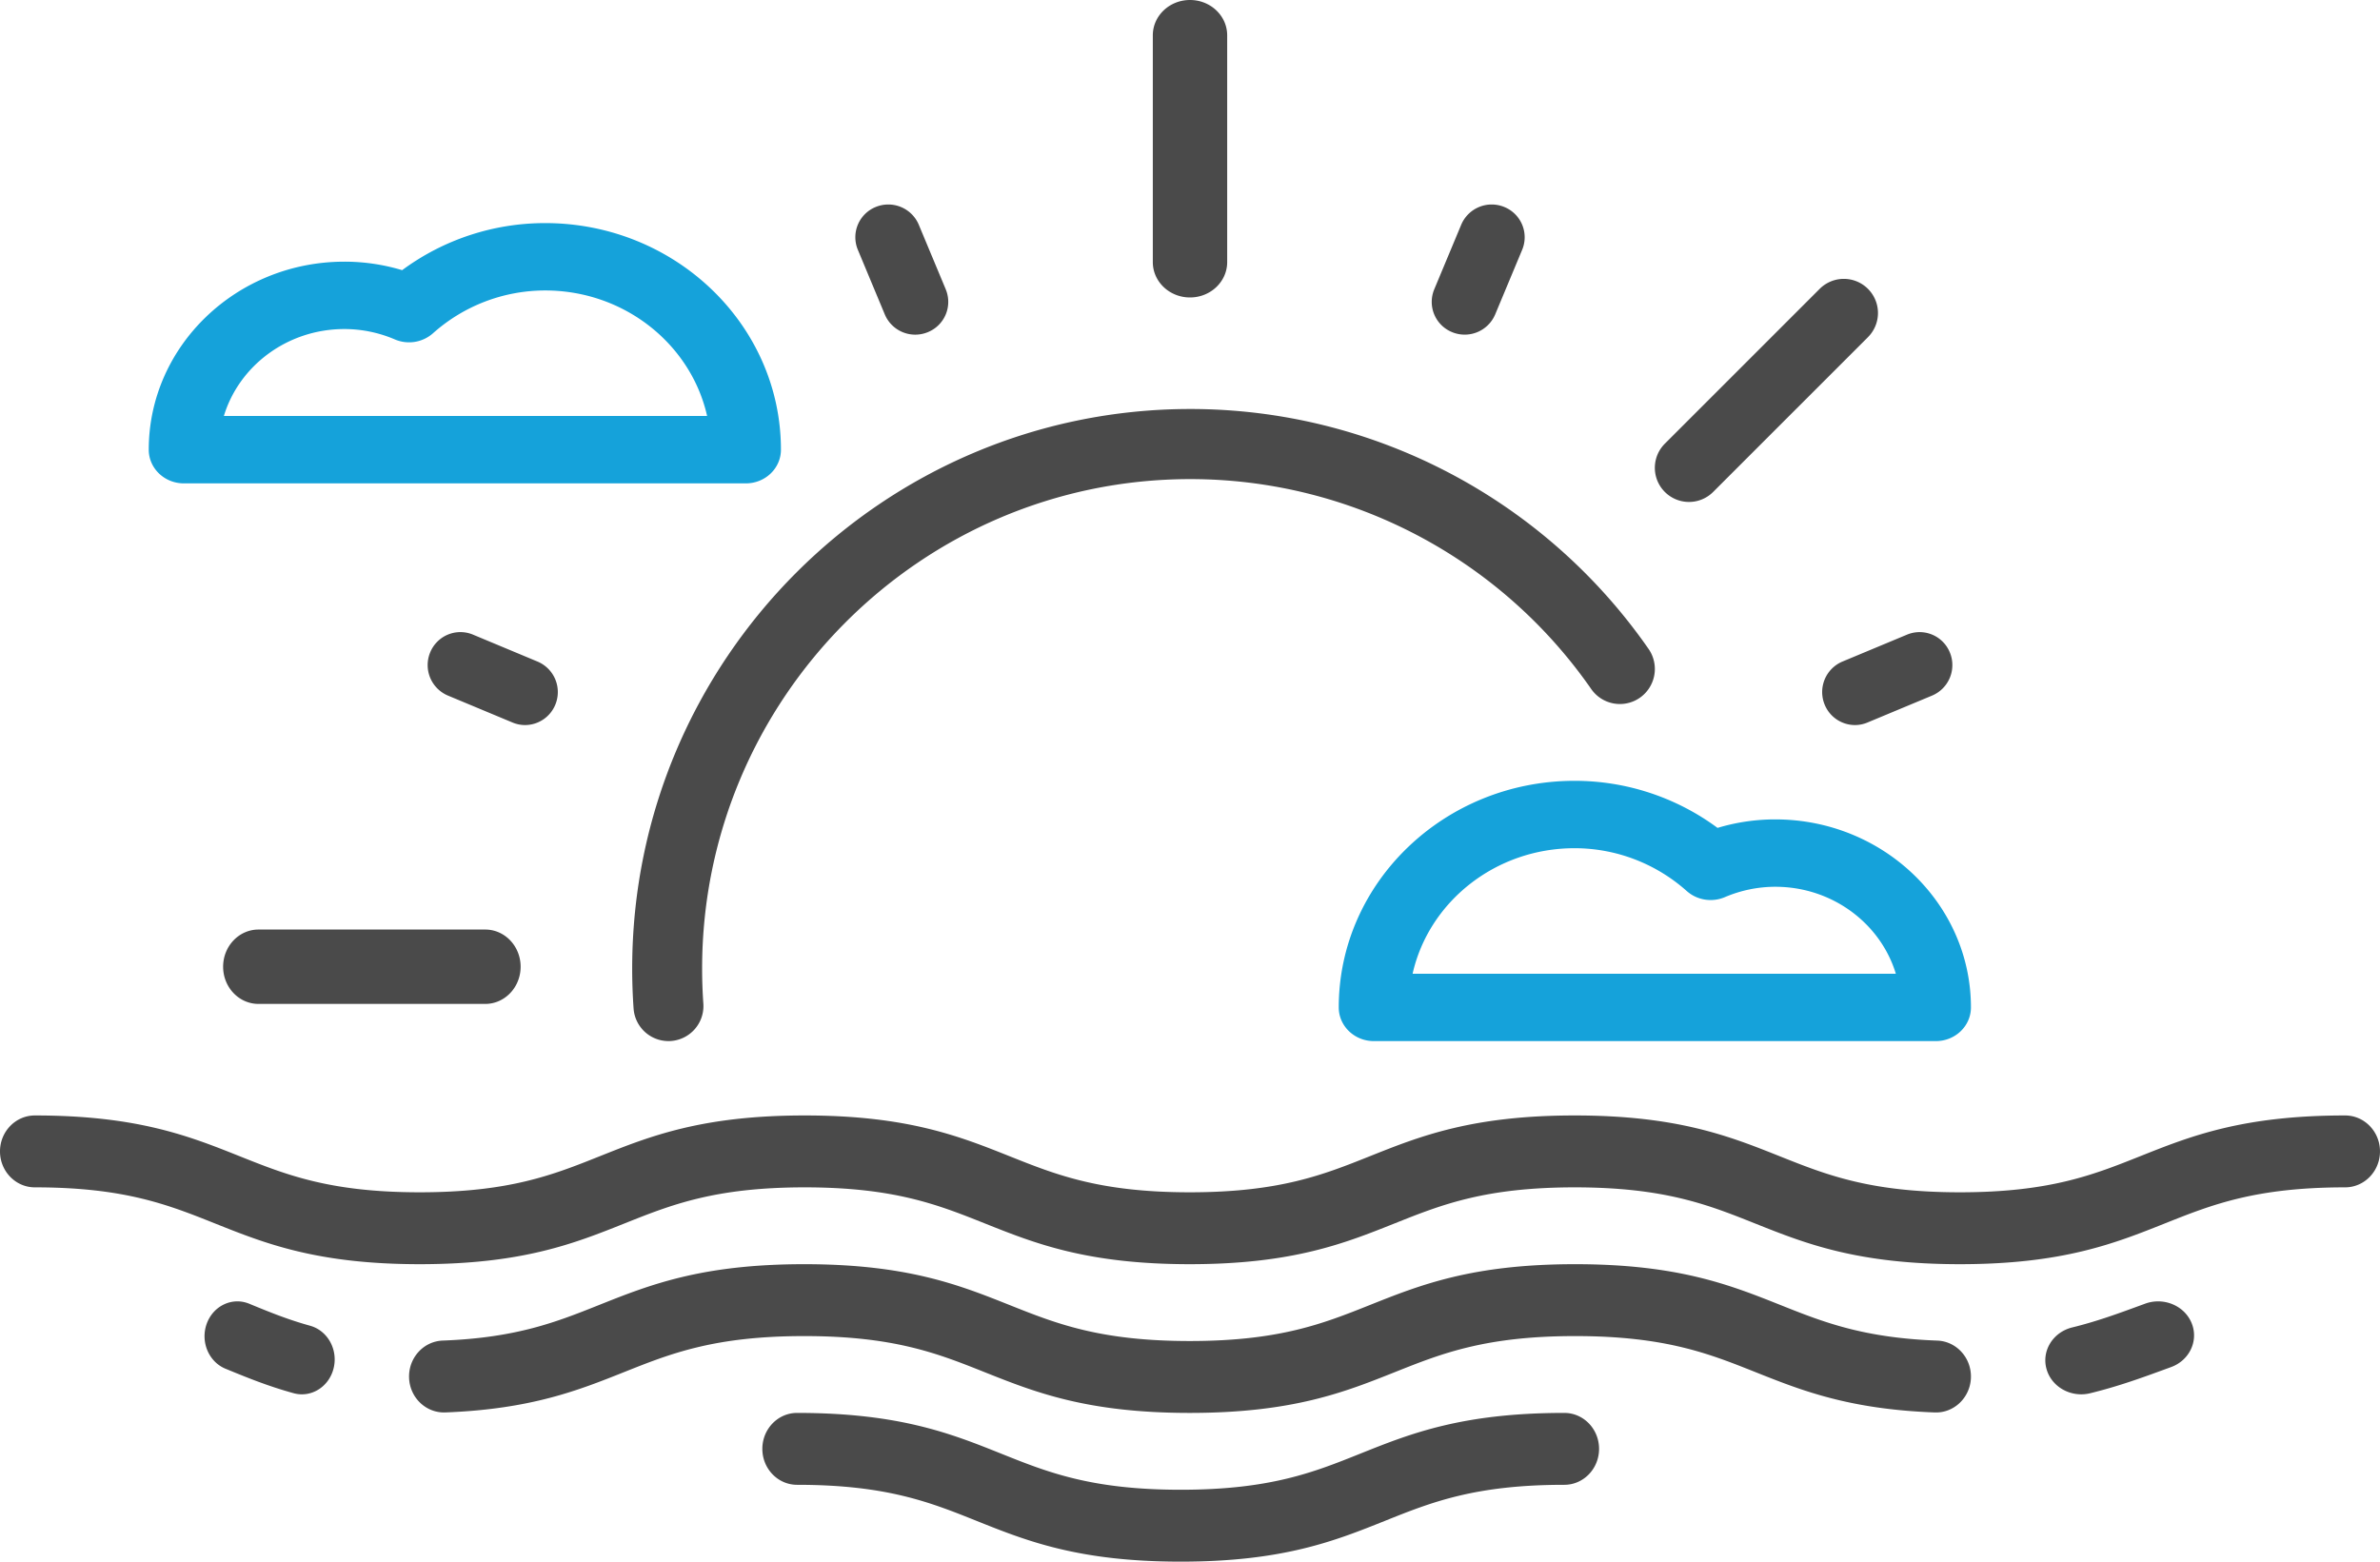
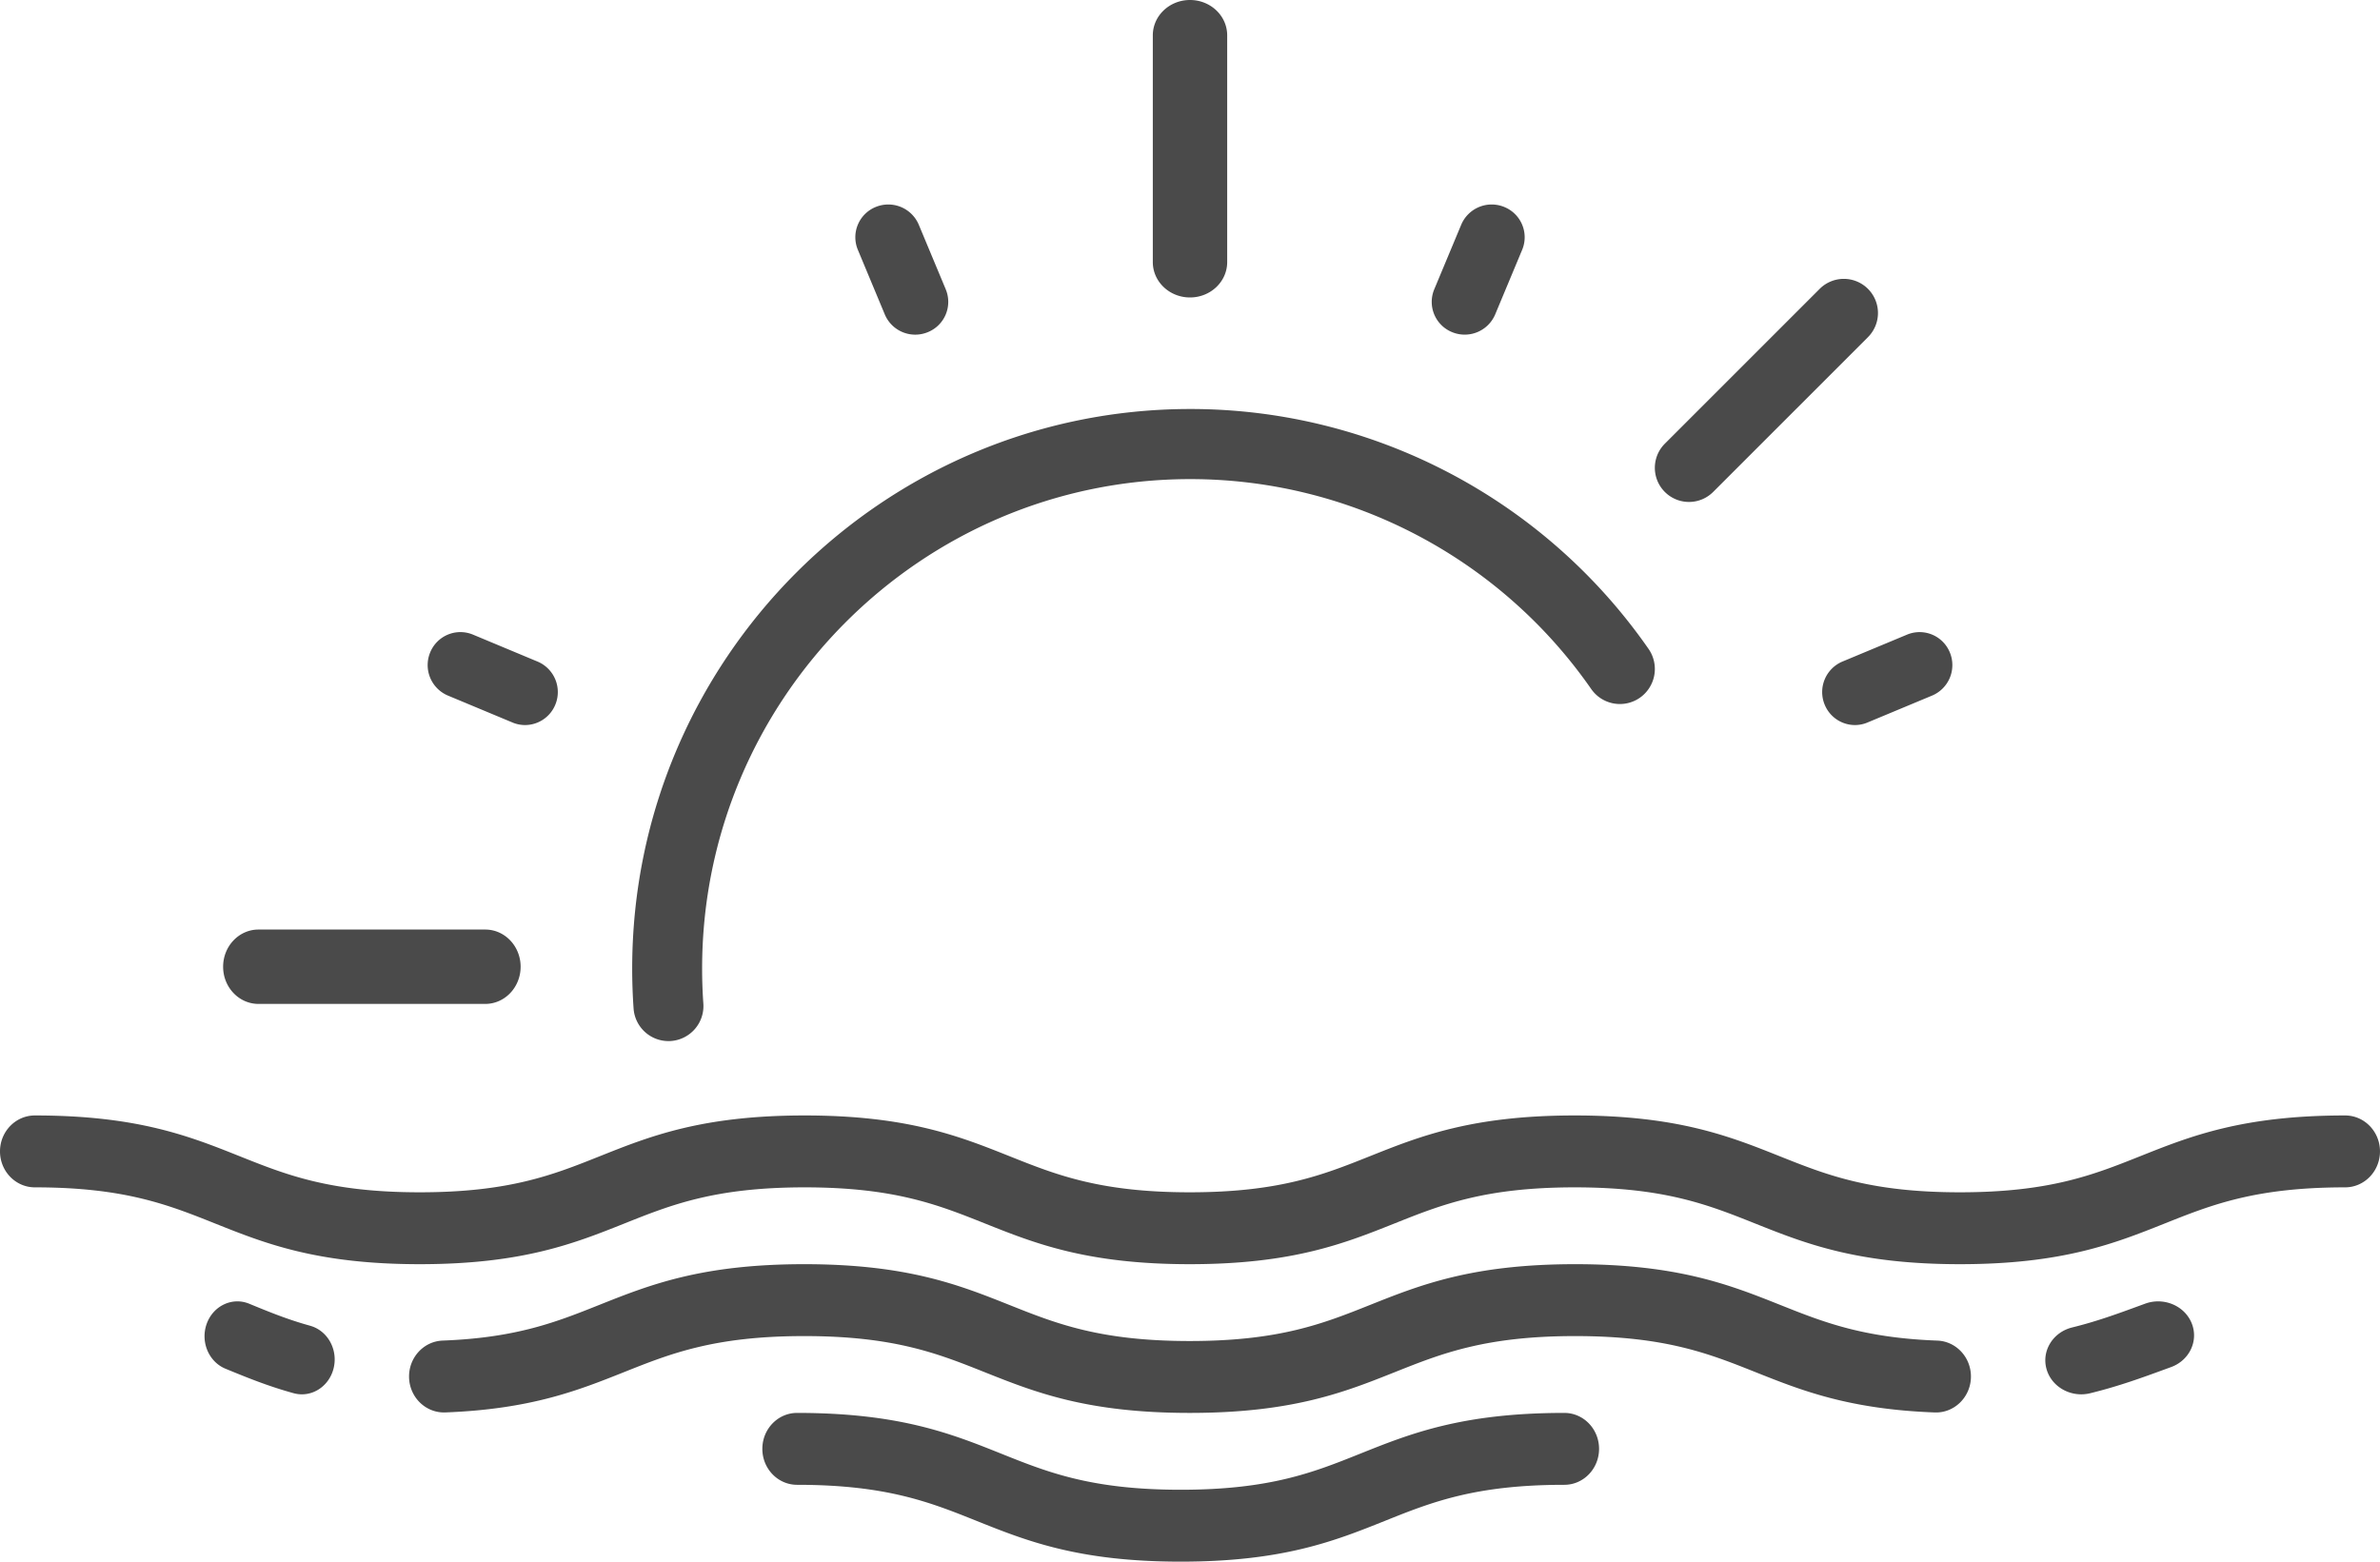
<svg xmlns="http://www.w3.org/2000/svg" width="128" height="84" viewBox="0 0 128 84">
  <g fill="none" fill-rule="nonzero">
    <path fill="#4A4A4A" d="M126.125 60c-5.53 0-8.329 1.117-11.035 2.197-2.496.995-4.853 1.936-9.683 1.936s-7.186-.94-9.682-1.936C93.018 61.117 90.219 60 84.689 60c-5.526 0-8.323 1.117-11.028 2.197-2.494.996-4.85 1.936-9.675 1.936-4.828 0-7.184-.94-9.678-1.936C51.601 61.117 48.802 60 43.275 60c-5.526 0-8.324 1.117-11.029 2.197-2.494.996-4.849 1.936-9.674 1.936-4.824 0-7.179-.94-9.672-1.936C10.197 61.117 7.4 60 1.875 60 .84 60 0 60.866 0 61.933c0 1.068.84 1.934 1.875 1.934 4.824 0 7.178.94 9.672 1.936C14.25 66.883 17.047 68 22.573 68s8.323-1.117 11.028-2.197c2.494-.996 4.85-1.936 9.675-1.936 4.827 0 7.183.94 9.678 1.936C55.66 66.883 58.458 68 63.986 68c5.526 0 8.323-1.117 11.029-2.197 2.493-.996 4.849-1.936 9.674-1.936 4.83 0 7.187.94 9.683 1.936C97.078 66.883 99.876 68 105.406 68s8.329-1.117 11.036-2.197c2.495-.995 4.853-1.936 9.682-1.936 1.035 0 1.875-.866 1.875-1.934 0-1.067-.84-1.933-1.875-1.933zM117.87 71.171c-.384-.942-1.503-1.411-2.499-1.048l-.352.129c-1.164.426-2.263.828-3.571 1.15-1.034.253-1.654 1.251-1.385 2.229.226.823 1.01 1.369 1.87 1.369.16 0 .324-.02.487-.06 1.523-.374 2.78-.833 3.994-1.278l.348-.127c.996-.363 1.492-1.422 1.108-2.364zM104.19 72.11c-4.004-.148-6.155-1.005-8.432-1.913C93.048 69.117 90.246 68 84.711 68c-5.532 0-8.332 1.117-11.04 2.197-2.497.996-4.855 1.936-9.685 1.936-4.833 0-7.191-.94-9.689-1.936C51.588 69.117 48.787 68 43.254 68c-5.532 0-8.332 1.117-11.04 2.197-2.272.906-4.418 1.762-8.406 1.912-1.036.04-1.845.936-1.807 2.003.038 1.068.91 1.899 1.945 1.862 4.618-.175 7.163-1.19 9.623-2.171 2.497-.996 4.855-1.936 9.685-1.936 4.833 0 7.191.94 9.688 1.936 2.71 1.08 5.51 2.197 11.044 2.197 5.532 0 8.332-1.117 11.04-2.197 2.497-.995 4.855-1.936 9.685-1.936 4.835 0 7.195.94 9.693 1.936 2.466.983 5.016 2 9.651 2.172 1.03.038 1.906-.795 1.944-1.863.037-1.067-.773-1.963-1.808-2.002zM84.132 76c-5.506 0-8.294 1.117-10.989 2.197-2.485.996-4.832 1.936-9.64 1.936-4.81 0-7.157-.94-9.643-1.936C51.164 77.117 48.376 76 42.868 76 41.836 76 41 76.866 41 77.933c0 1.068.836 1.934 1.868 1.934 4.81 0 7.158.94 9.643 1.936C55.208 82.883 57.995 84 63.503 84c5.506 0 8.294-1.117 10.99-2.197 2.484-.996 4.83-1.936 9.639-1.936 1.032 0 1.868-.866 1.868-1.934C86 76.866 85.164 76 84.132 76zM16.677 71.31c-1.2-.33-2.208-.744-3.274-1.183-.909-.374-1.931.106-2.283 1.07-.352.966.099 2.052 1.008 2.426 1.113.458 2.264.931 3.664 1.317.148.04.297.06.444.06.785 0 1.5-.56 1.707-1.405.245-1.002-.322-2.024-1.266-2.284zM88.662 34.905C83.044 26.825 73.832 22 64.02 22 47.467 22 34 35.502 34 52.099c0 .716.025 1.439.075 2.148a1.883 1.883 0 0 0 2.009 1.748 1.884 1.884 0 0 0 1.743-2.013 26.844 26.844 0 0 1-.066-1.883c0-14.517 11.78-26.328 26.259-26.328 8.582 0 16.641 4.22 21.557 11.29a1.878 1.878 0 0 0 2.618.47 1.889 1.889 0 0 0 .467-2.626zM26.098 50H13.902c-1.05 0-1.902.895-1.902 2s.852 2 1.902 2h12.196c1.05 0 1.902-.895 1.902-2s-.852-2-1.902-2zM64 0c-1.105 0-2 .852-2 1.902v12.196c0 1.05.895 1.902 2 1.902s2-.852 2-1.902V1.902C66 .852 65.105 0 64 0zM100.462 15.538a1.836 1.836 0 0 0-2.597 0l-8.327 8.327a1.836 1.836 0 1 0 2.597 2.597l8.327-8.327a1.836 1.836 0 0 0 0-2.597zM50.865 15.565l-1.452-3.478a1.779 1.779 0 0 0-2.317-.953 1.756 1.756 0 0 0-.96 2.301l1.45 3.478a1.775 1.775 0 0 0 2.318.952 1.756 1.756 0 0 0 .96-2.3zM104.866 35.096a1.756 1.756 0 0 0-2.301-.96l-3.478 1.45a1.779 1.779 0 0 0-.953 2.318c.281.683.937 1.096 1.628 1.096.225 0 .453-.044.673-.136l3.478-1.45a1.779 1.779 0 0 0 .953-2.318zM80.904 11.134a1.779 1.779 0 0 0-2.317.953l-1.452 3.478a1.756 1.756 0 0 0 .96 2.3 1.779 1.779 0 0 0 2.318-.952l1.452-3.478a1.756 1.756 0 0 0-.96-2.3zM28.913 35.587l-3.478-1.452a1.756 1.756 0 0 0-2.3.96 1.779 1.779 0 0 0 .952 2.318l3.478 1.451c.22.092.449.136.673.136.691 0 1.347-.413 1.628-1.096a1.779 1.779 0 0 0-.953-2.317z" />
-     <path fill="#15A2DA" d="M29.318 12c-2.785 0-5.474.892-7.69 2.532a10.748 10.748 0 0 0-3.106-.457C12.72 14.075 8 18.612 8 24.188c0 1 .844 1.812 1.886 1.812h30.228C41.156 26 42 25.189 42 24.188 42 17.468 36.311 12 29.318 12zM12.04 22.376c.818-2.7 3.415-4.677 6.483-4.677a6.92 6.92 0 0 1 2.717.56 1.944 1.944 0 0 0 2.044-.33 9.065 9.065 0 0 1 6.036-2.305c4.266 0 7.842 2.897 8.71 6.752h-25.99zM95.478 44.075a10.74 10.74 0 0 0-3.106.457A12.912 12.912 0 0 0 84.682 42C77.689 42 72 47.468 72 54.188c0 1 .844 1.812 1.886 1.812h30.228c1.042 0 1.886-.811 1.886-1.812 0-5.576-4.72-10.113-10.522-10.113zm-19.506 8.3c.867-3.854 4.443-6.75 8.71-6.75 2.224 0 4.367.818 6.035 2.304.552.492 1.355.621 2.044.33a6.92 6.92 0 0 1 2.717-.56c3.068 0 5.665 1.978 6.483 4.677h-25.99z" />
  </g>
</svg>